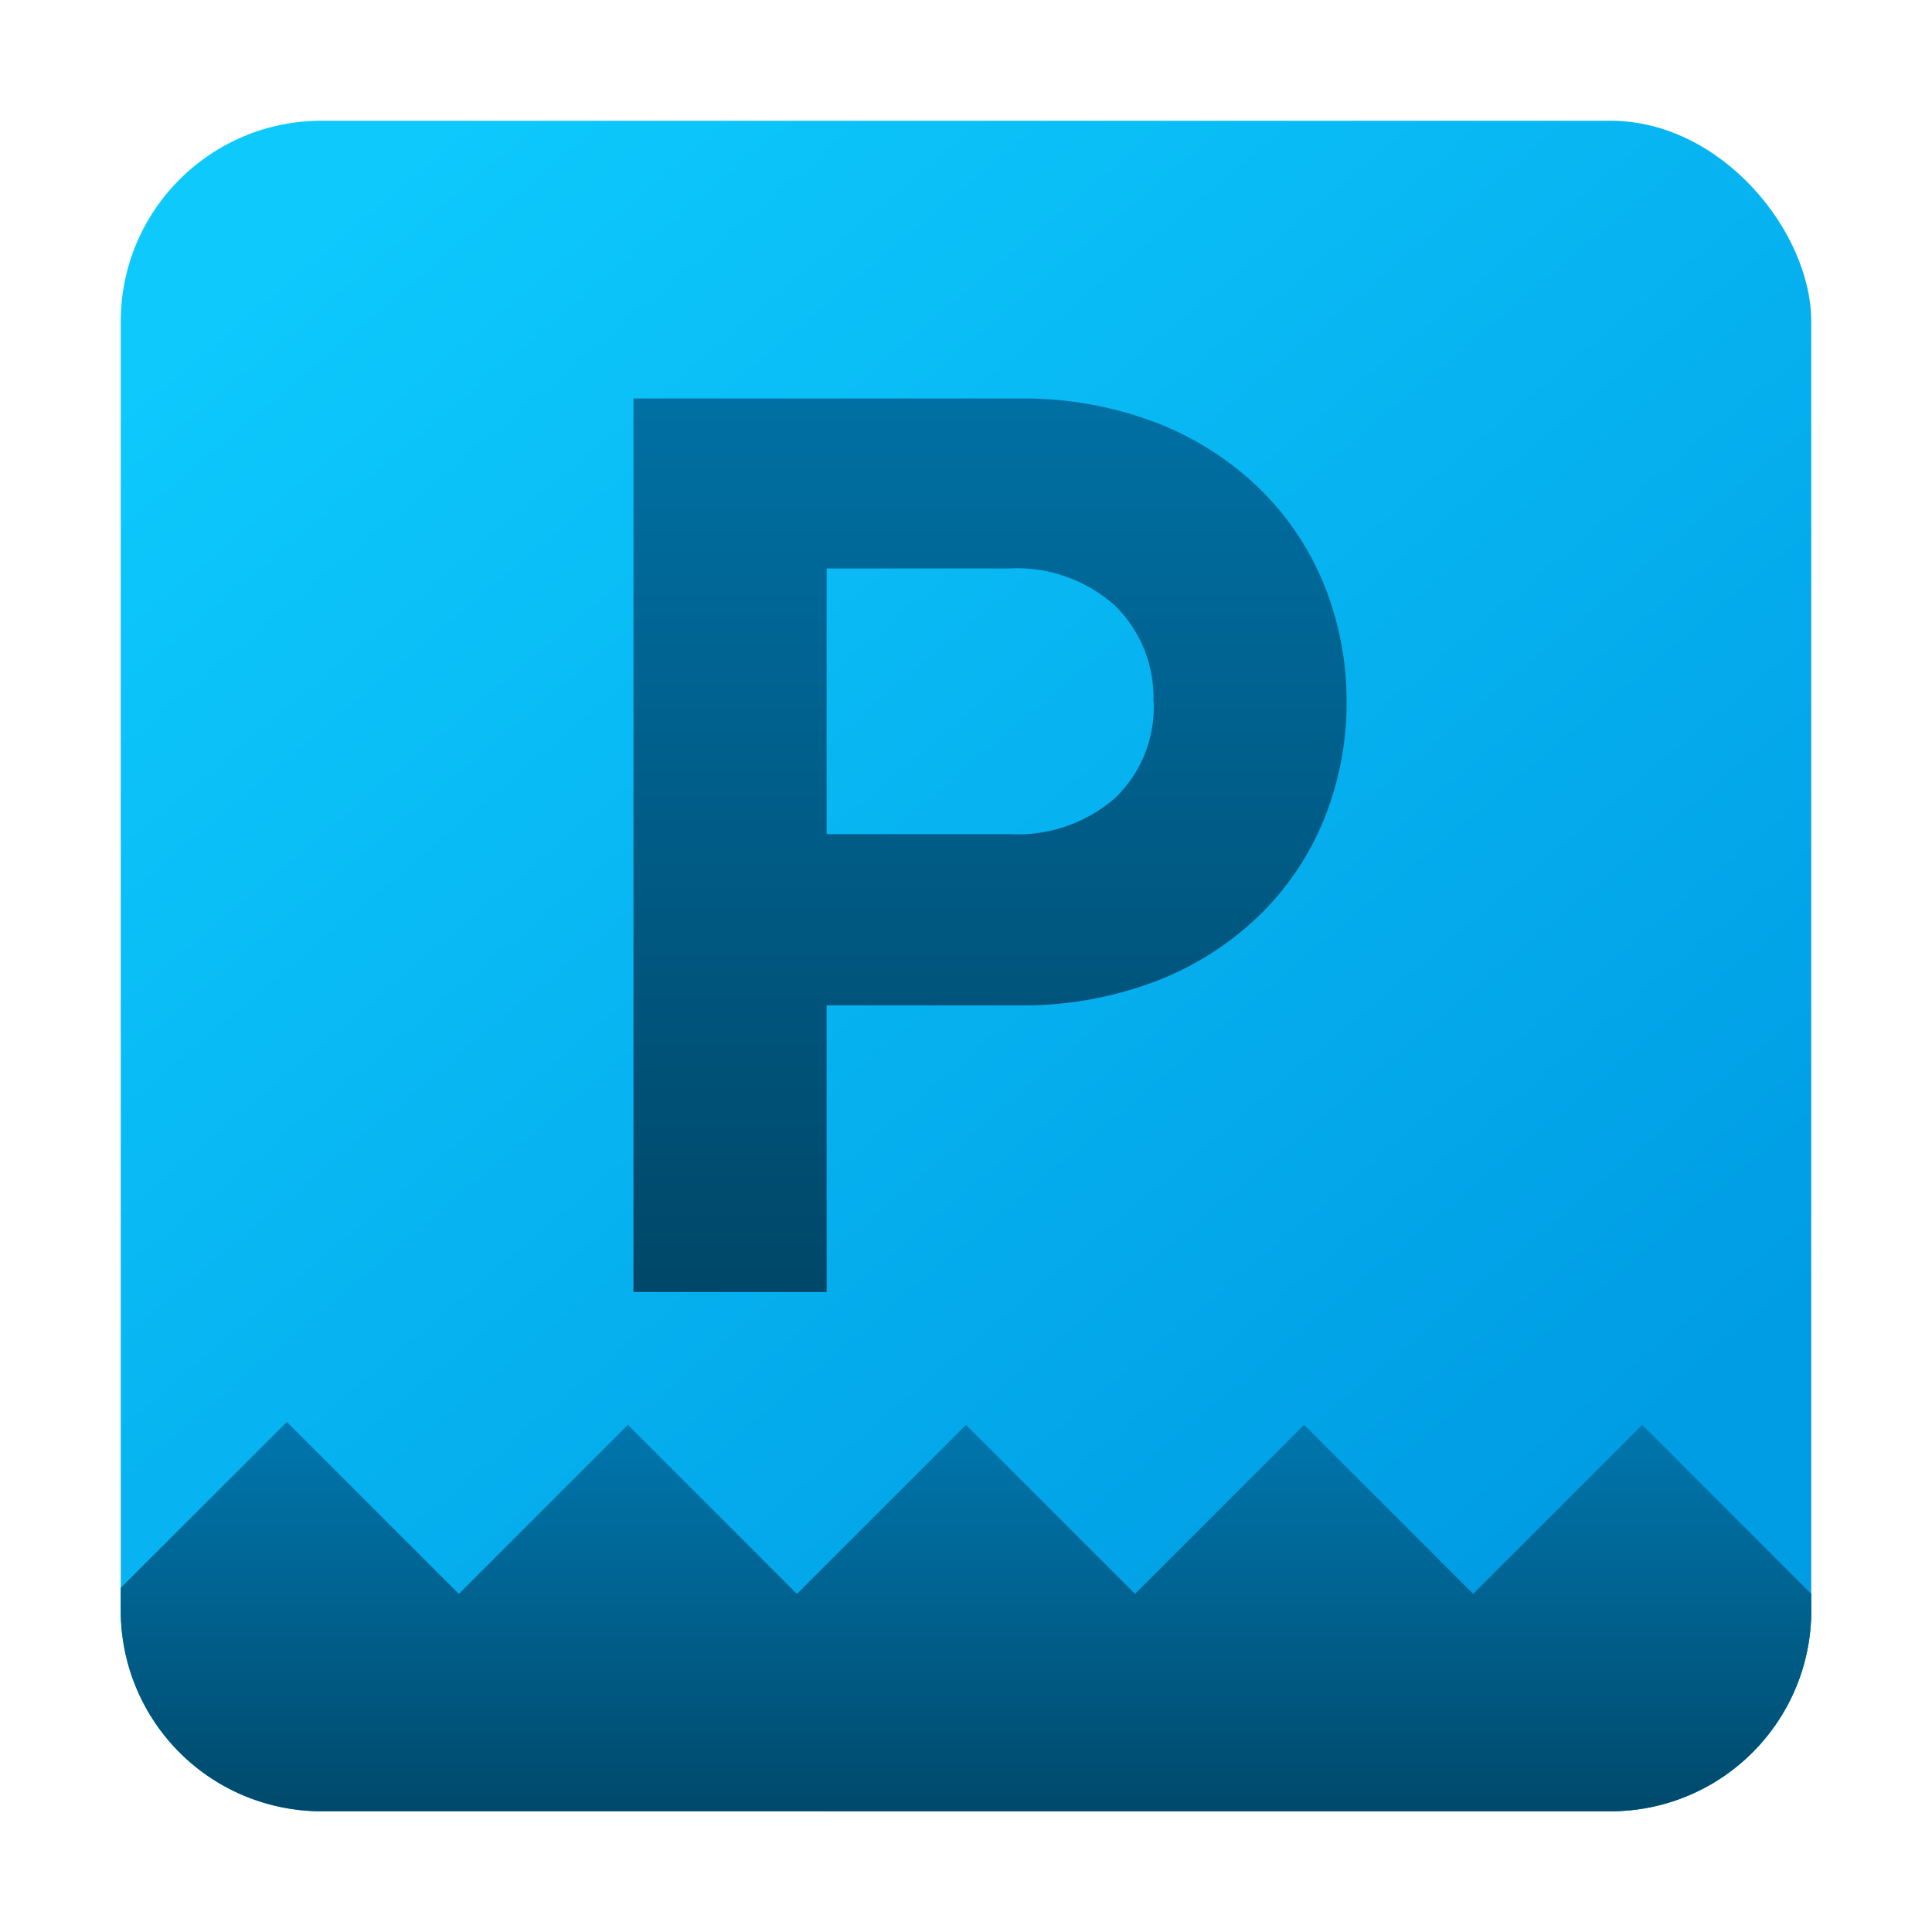
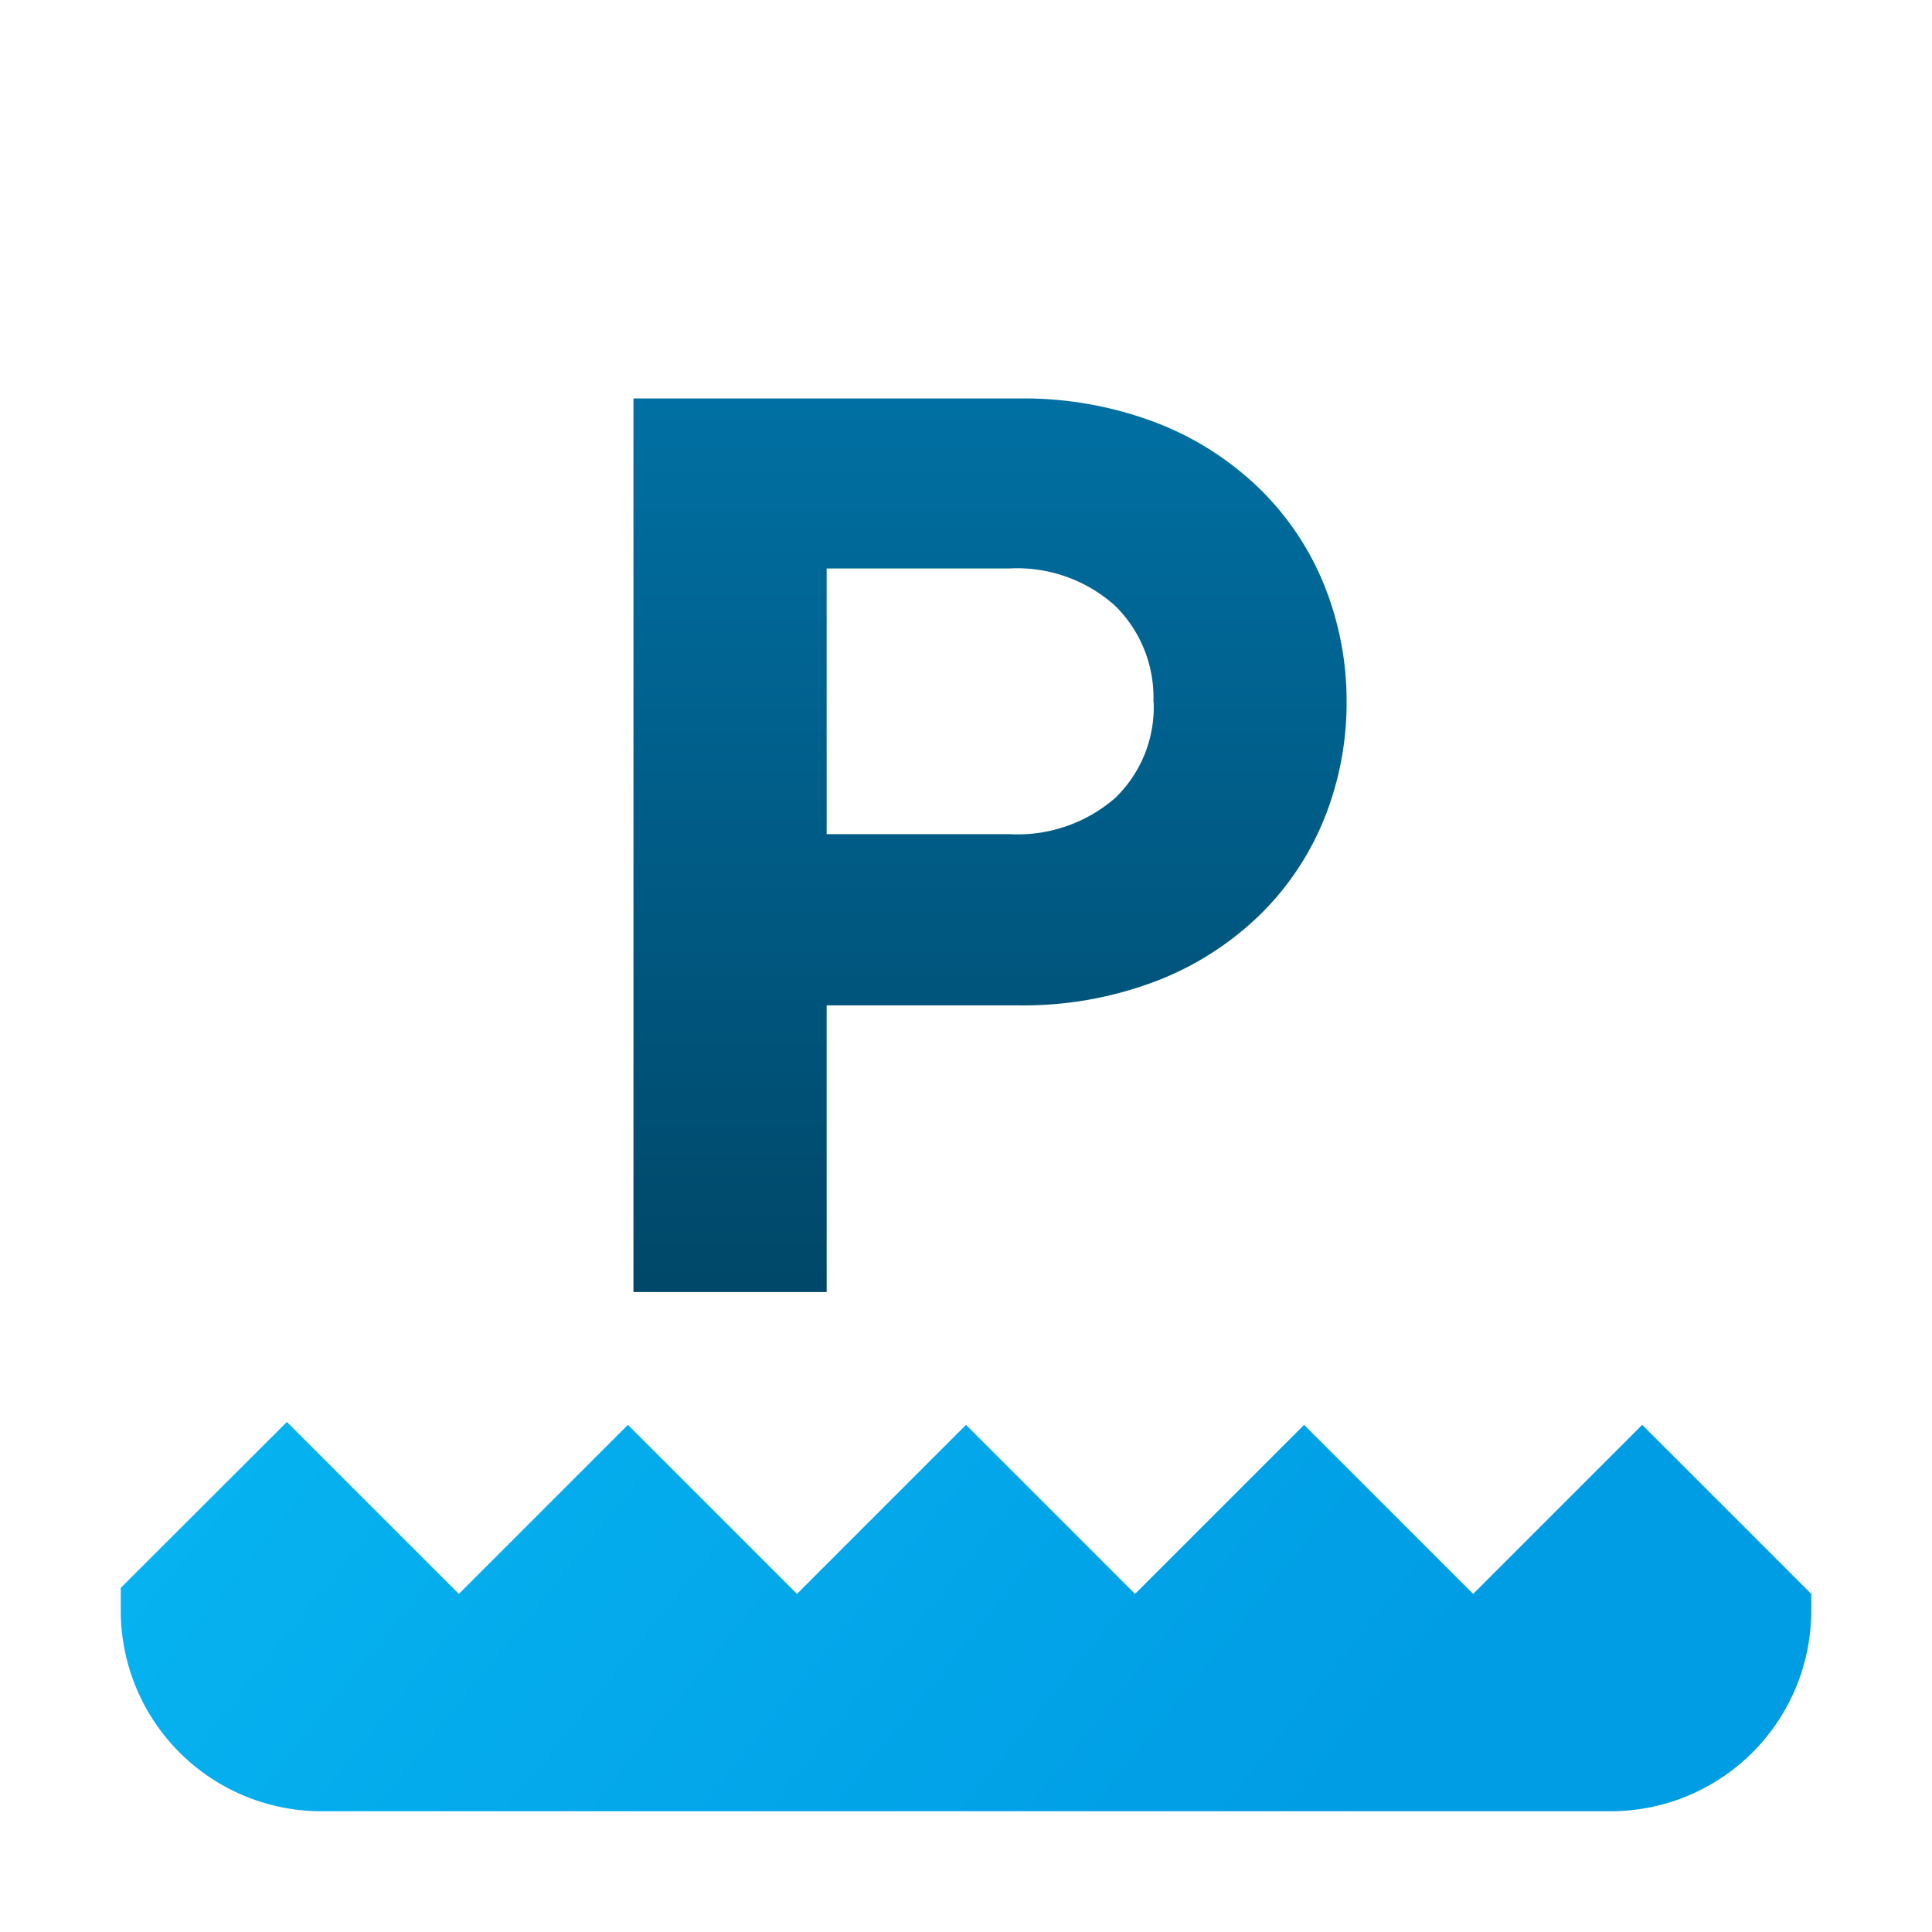
<svg xmlns="http://www.w3.org/2000/svg" xmlns:xlink="http://www.w3.org/1999/xlink" id="Слой_1" data-name="Слой 1" viewBox="0 0 80 80">
  <defs>
    <linearGradient id="Безымянный_градиент_3" x1="13.84" y1="8.99" x2="62.34" y2="66.49" gradientUnits="userSpaceOnUse">
      <stop offset="0" stop-color="#0dc9fc" />
      <stop offset="1" stop-color="#009ce4" />
    </linearGradient>
    <linearGradient id="Безымянный_градиент_5" x1="41" y1="9.5" x2="41" y2="53.81" gradientUnits="userSpaceOnUse">
      <stop offset="0" stop-color="#0077ae" />
      <stop offset="1" stop-color="#004768" />
    </linearGradient>
    <linearGradient id="Безымянный_градиент_3-2" x1="-19.68" y1="19.7" x2="54.07" y2="78.95" xlink:href="#Безымянный_градиент_3" />
    <linearGradient id="Безымянный_градиент_5-2" x1="40" y1="58.75" x2="40" y2="75.77" xlink:href="#Безымянный_градиент_5" />
  </defs>
  <title>posapp</title>
-   <rect x="5" y="5" width="70" height="70" rx="8.31" ry="8.31" style="fill:url(#Безымянный_градиент_3)" />
-   <path d="M55.76,29.07a12.82,12.82,0,0,1-.93,4.84,11.7,11.7,0,0,1-2.69,4,12.66,12.66,0,0,1-4.28,2.72,15.44,15.44,0,0,1-5.7,1H34.23V53.5h-8v-37H42.18a15.43,15.43,0,0,1,5.69,1,12.68,12.68,0,0,1,4.27,2.72,11.72,11.72,0,0,1,2.69,4A12.84,12.84,0,0,1,55.76,29.07Zm-8,0a5.32,5.32,0,0,0-1.6-4,6.08,6.08,0,0,0-4.39-1.53H34.23v11h7.56a6.15,6.15,0,0,0,4.39-1.5A5.22,5.22,0,0,0,47.77,29.07Z" style="fill:url(#Безымянный_градиент_5)" />
+   <path d="M55.76,29.07a12.82,12.82,0,0,1-.93,4.84,11.7,11.7,0,0,1-2.69,4,12.66,12.66,0,0,1-4.28,2.72,15.44,15.44,0,0,1-5.7,1H34.23V53.5h-8v-37H42.18a15.43,15.43,0,0,1,5.69,1,12.68,12.68,0,0,1,4.27,2.72,11.72,11.72,0,0,1,2.69,4A12.84,12.84,0,0,1,55.76,29.07m-8,0a5.32,5.32,0,0,0-1.6-4,6.08,6.08,0,0,0-4.39-1.53H34.23v11h7.56a6.15,6.15,0,0,0,4.39-1.5A5.22,5.22,0,0,0,47.77,29.07Z" style="fill:url(#Безымянный_градиент_5)" />
  <path d="M61,66l-7-7-7,7-7-7-7,7-7-7-7,7-7.12-7.12L5,65.75v.94A8.31,8.31,0,0,0,13.31,75H66.69A8.31,8.31,0,0,0,75,66.69V66l-7-7Z" style="fill:url(#Безымянный_градиент_3-2)" />
-   <path d="M61,66l-7-7-7,7-7-7-7,7-7-7-7,7-7.12-7.12L5,65.75v.94A8.31,8.31,0,0,0,13.31,75H66.69A8.31,8.31,0,0,0,75,66.69V66l-7-7Z" style="fill:url(#Безымянный_градиент_5-2)" />
</svg>